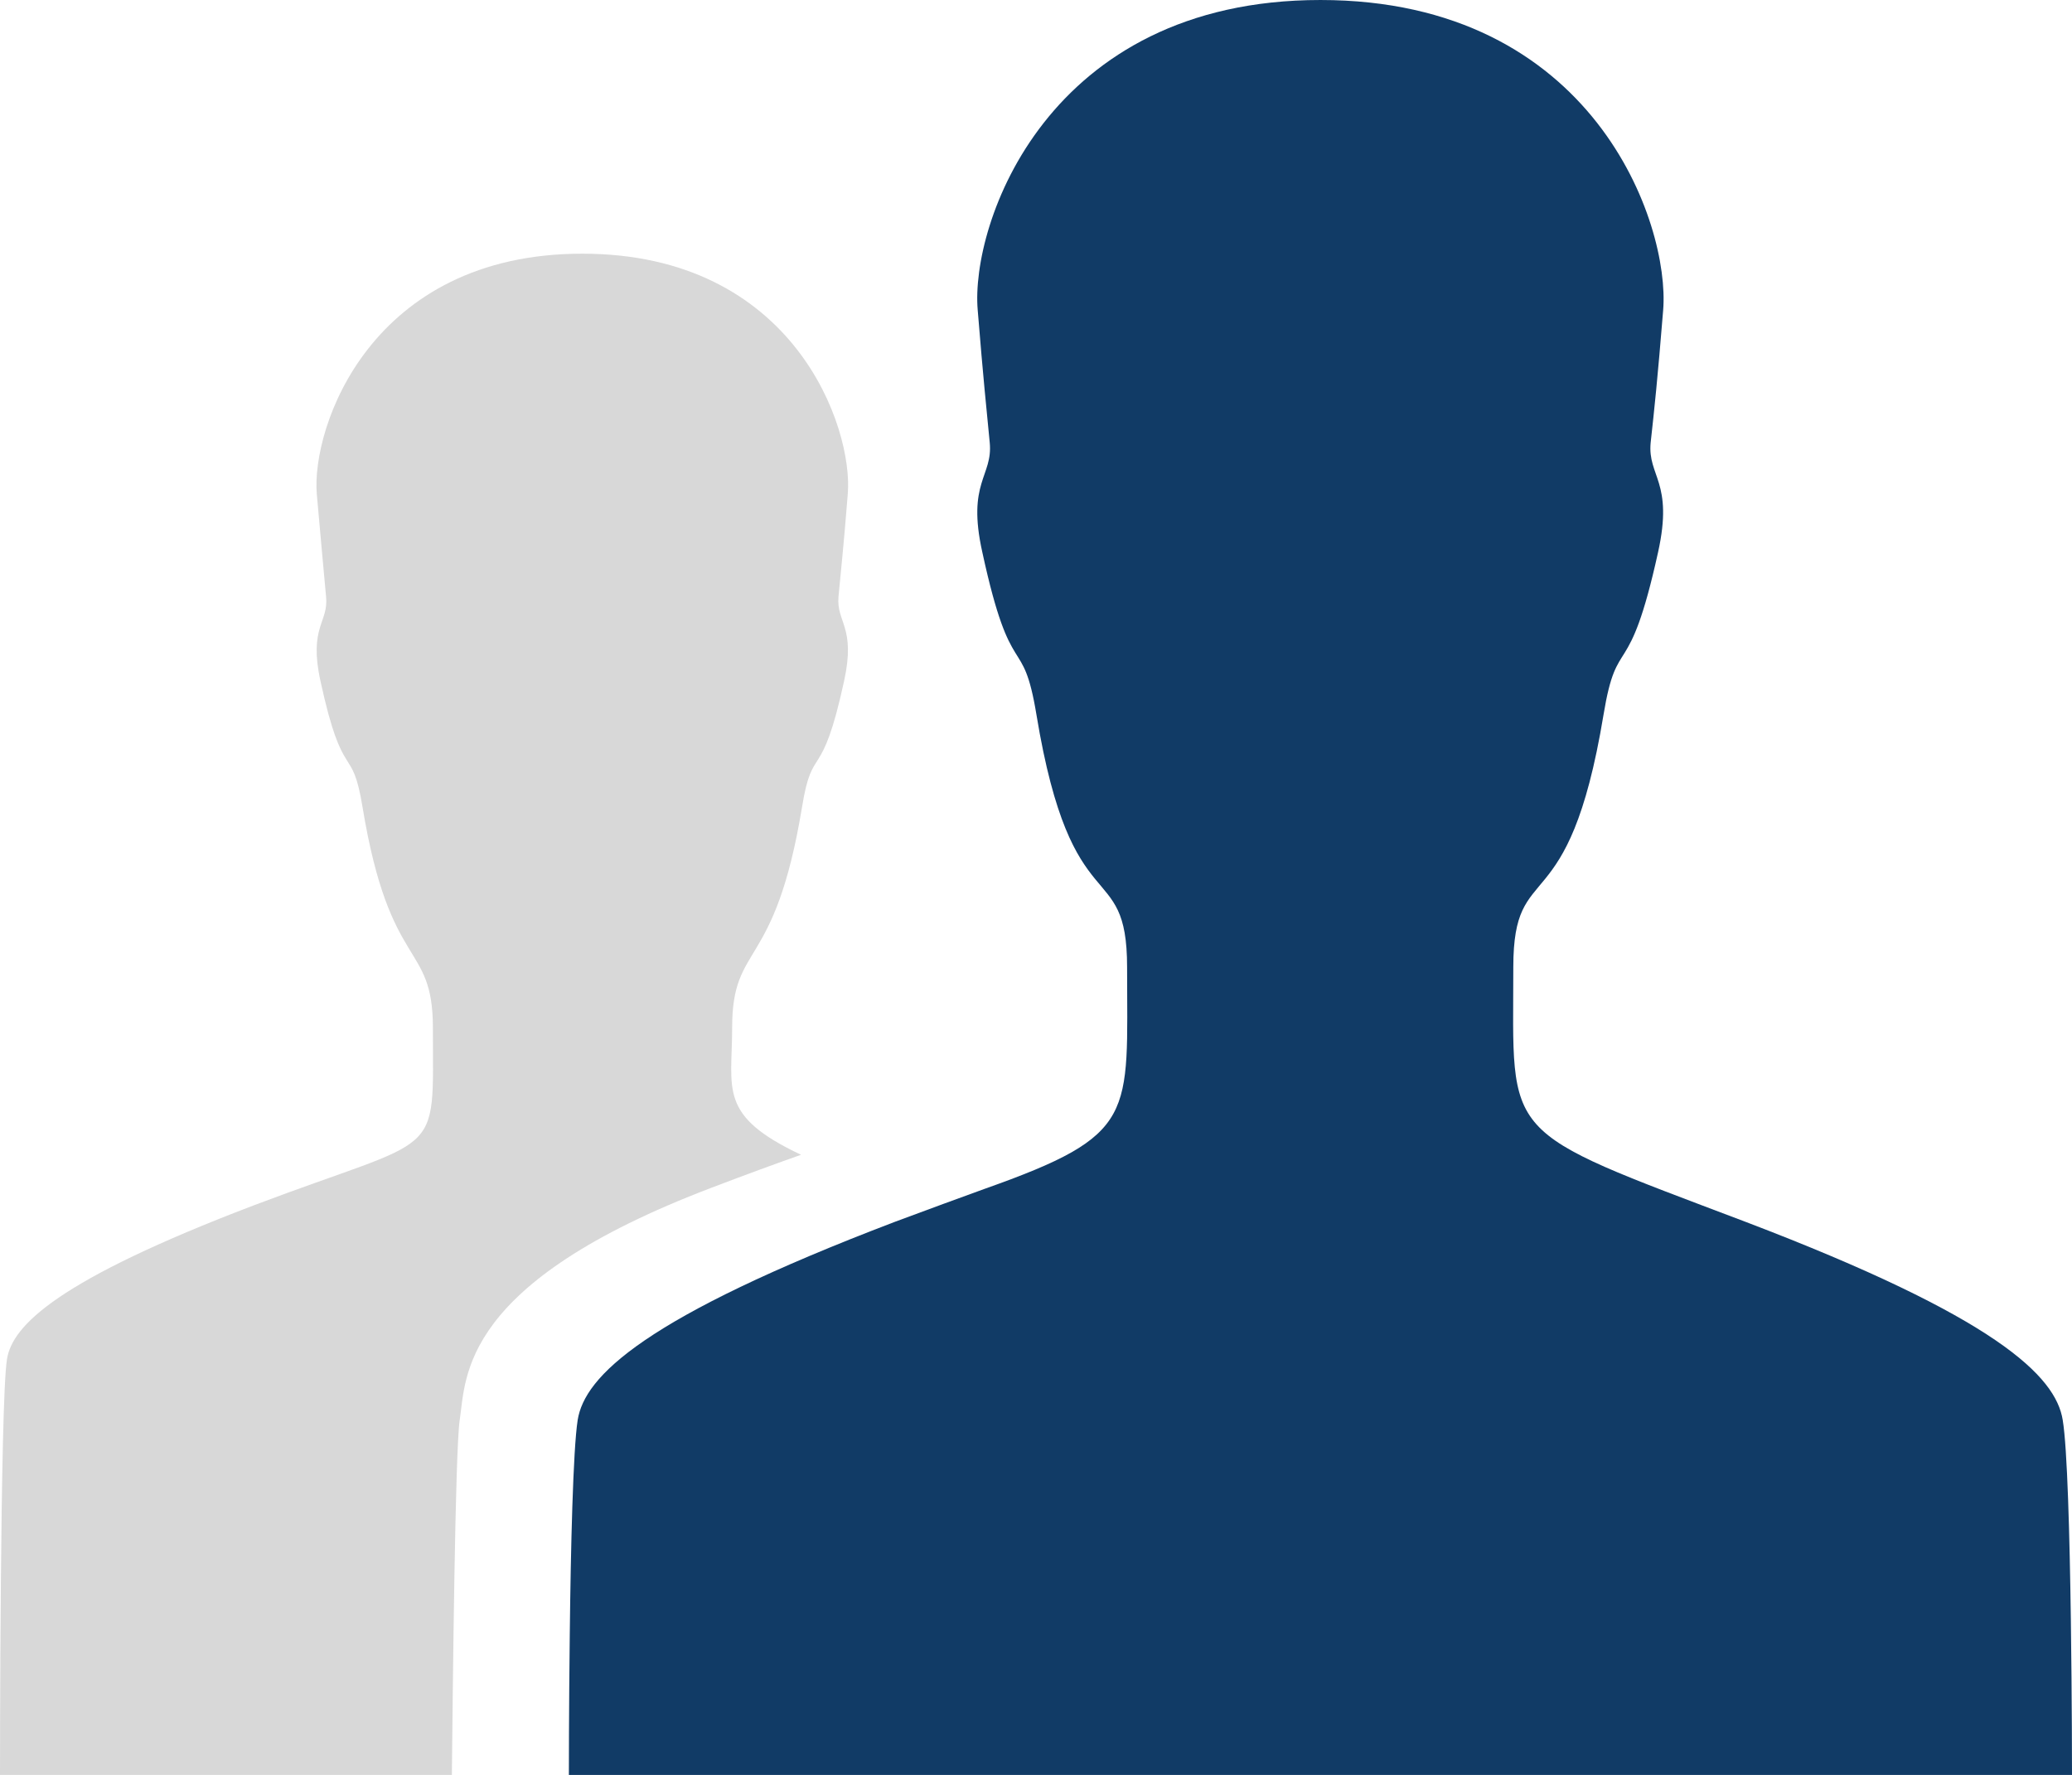
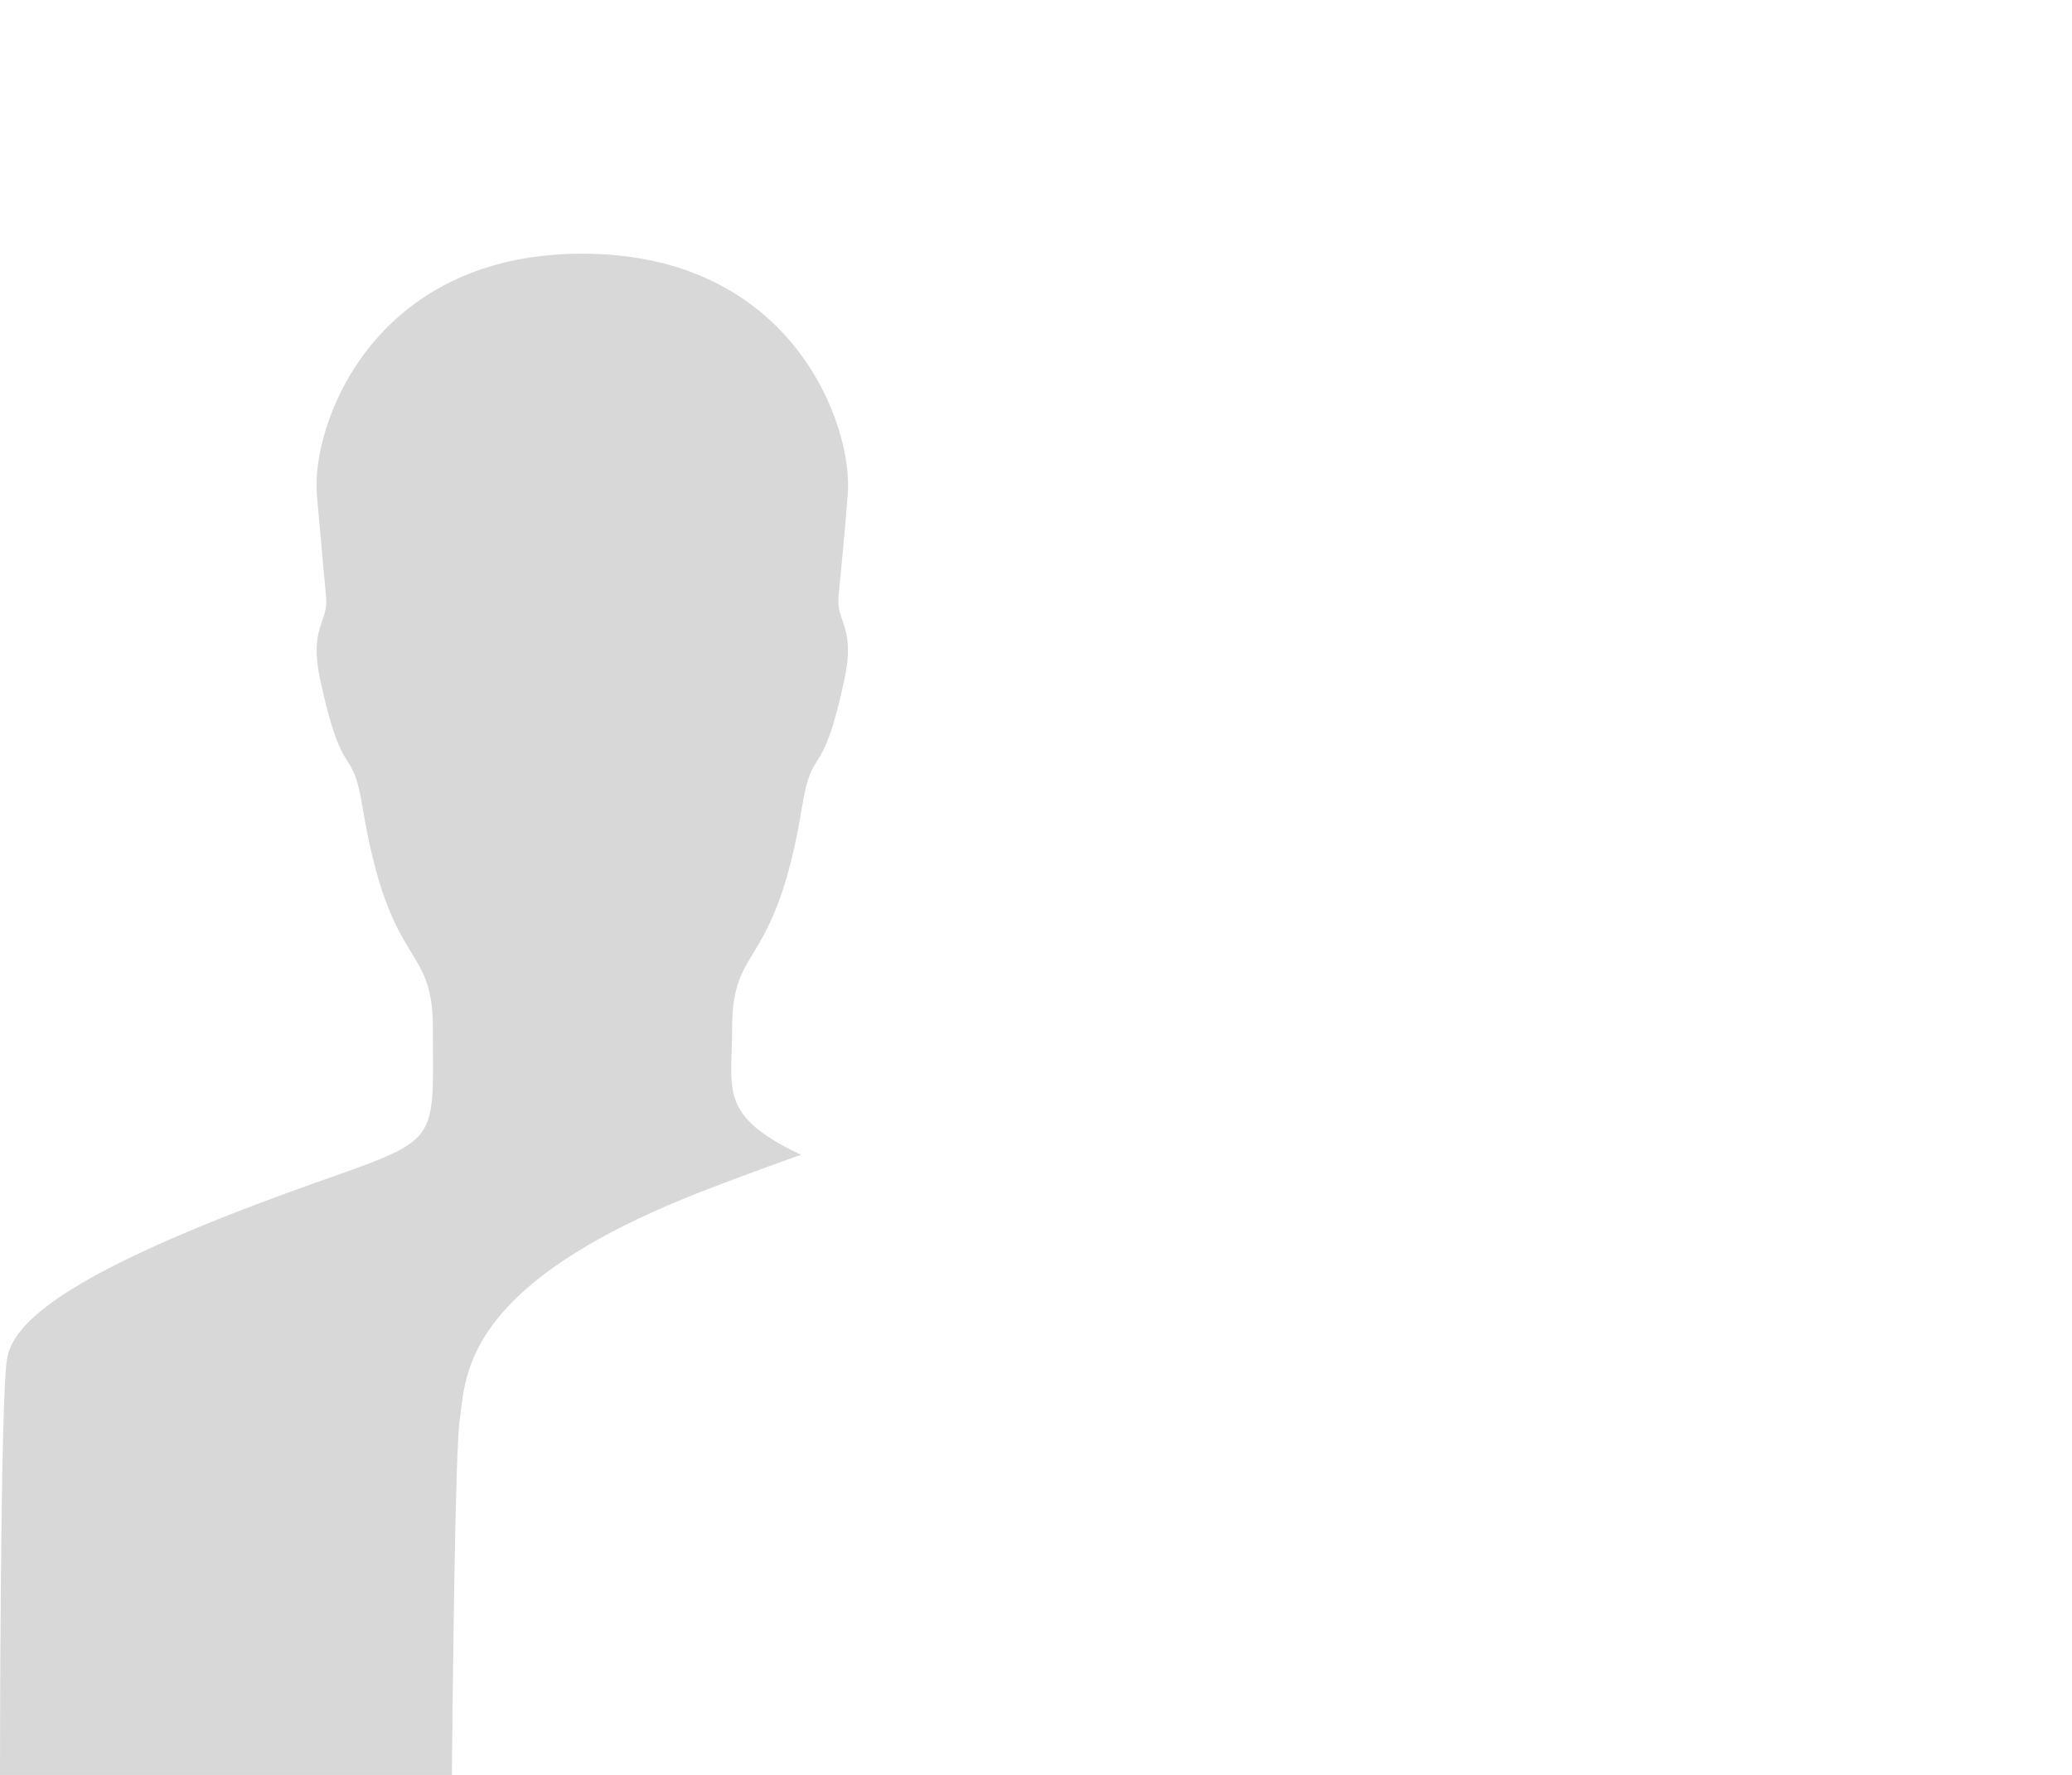
<svg xmlns="http://www.w3.org/2000/svg" width="391" height="335" viewBox="0 0 391 335">
  <defs>
    <style>
      .cls-1 {
        fill: #113b66;
      }

      .cls-1, .cls-2 {
        fill-rule: evenodd;
      }

      .cls-2 {
        fill: #d8d8d8;
      }
    </style>
  </defs>
-   <path class="cls-1" d="M1424.35,1727s0-12.3.17-26.51c0.18-16.23.62-34.89,1.49-40.47,1.31-8.29,12.48-19.37,59.87-37.42,6.55-2.44,12.04-4.45,16.84-6.19,29.07-10.29,26.97-13.69,26.97-41.87,0-21.19-10.47-7.41-17.1-47.62-2.62-15.87-4.72-5.32-10.22-30.7-2.96-13.25,2.01-14.3,1.4-20.67s-1.22-12.03-2.27-25.03c-1.39-16.13,13.01-58.52,64.67-58.52s65.99,42.3,64.68,58.52c-1.05,13-1.66,18.67-2.36,25.03-0.61,6.37,4.36,7.33,1.4,20.67-5.59,25.38-7.68,14.83-10.3,30.7-6.64,40.21-17.02,26.43-17.02,47.62,0,32.8-2.88,30.36,43.81,48.06,47.39,18.05,58.56,29.13,59.87,37.42C1708,1670.57,1708,1727,1708,1727H1424.35Z" transform="translate(-1317 -1392)" />
  <path id="Shape_3_copy" data-name="Shape 3 copy" class="cls-2" d="M1364.74,1619.55c36.13-13.69,33.95-8.2,33.95-33.58,0-16.4-8.12-10.38-13.27-41.6-2-12.3-3.66-4.1-7.94-23.81-2.27-10.29,1.57-11.08,1.05-15.96-0.44-4.89-.87-9.34-1.75-19.37-1.04-12.55,10.13-45.35,50.1-45.35s51.15,32.8,50.1,45.35c-0.79,10.12-1.31,14.48-1.75,19.37s3.32,5.67,1.05,15.96c-4.28,19.71-5.94,11.42-7.94,23.81-5.15,31.22-13.18,25.29-13.18,41.6,0,11.69-2.71,16.57,13,23.98-4.71,1.66-10.21,3.67-16.84,6.2-47.48,18.05-46.35,35.58-47.57,43.87-0.87,5.67-1.31,50.84-1.48,66.98H1317s0-70.21,1.31-78.41C1319.27,1642.14,1327.91,1633.59,1364.74,1619.55Z" transform="translate(-1317 -1392)" />
</svg>